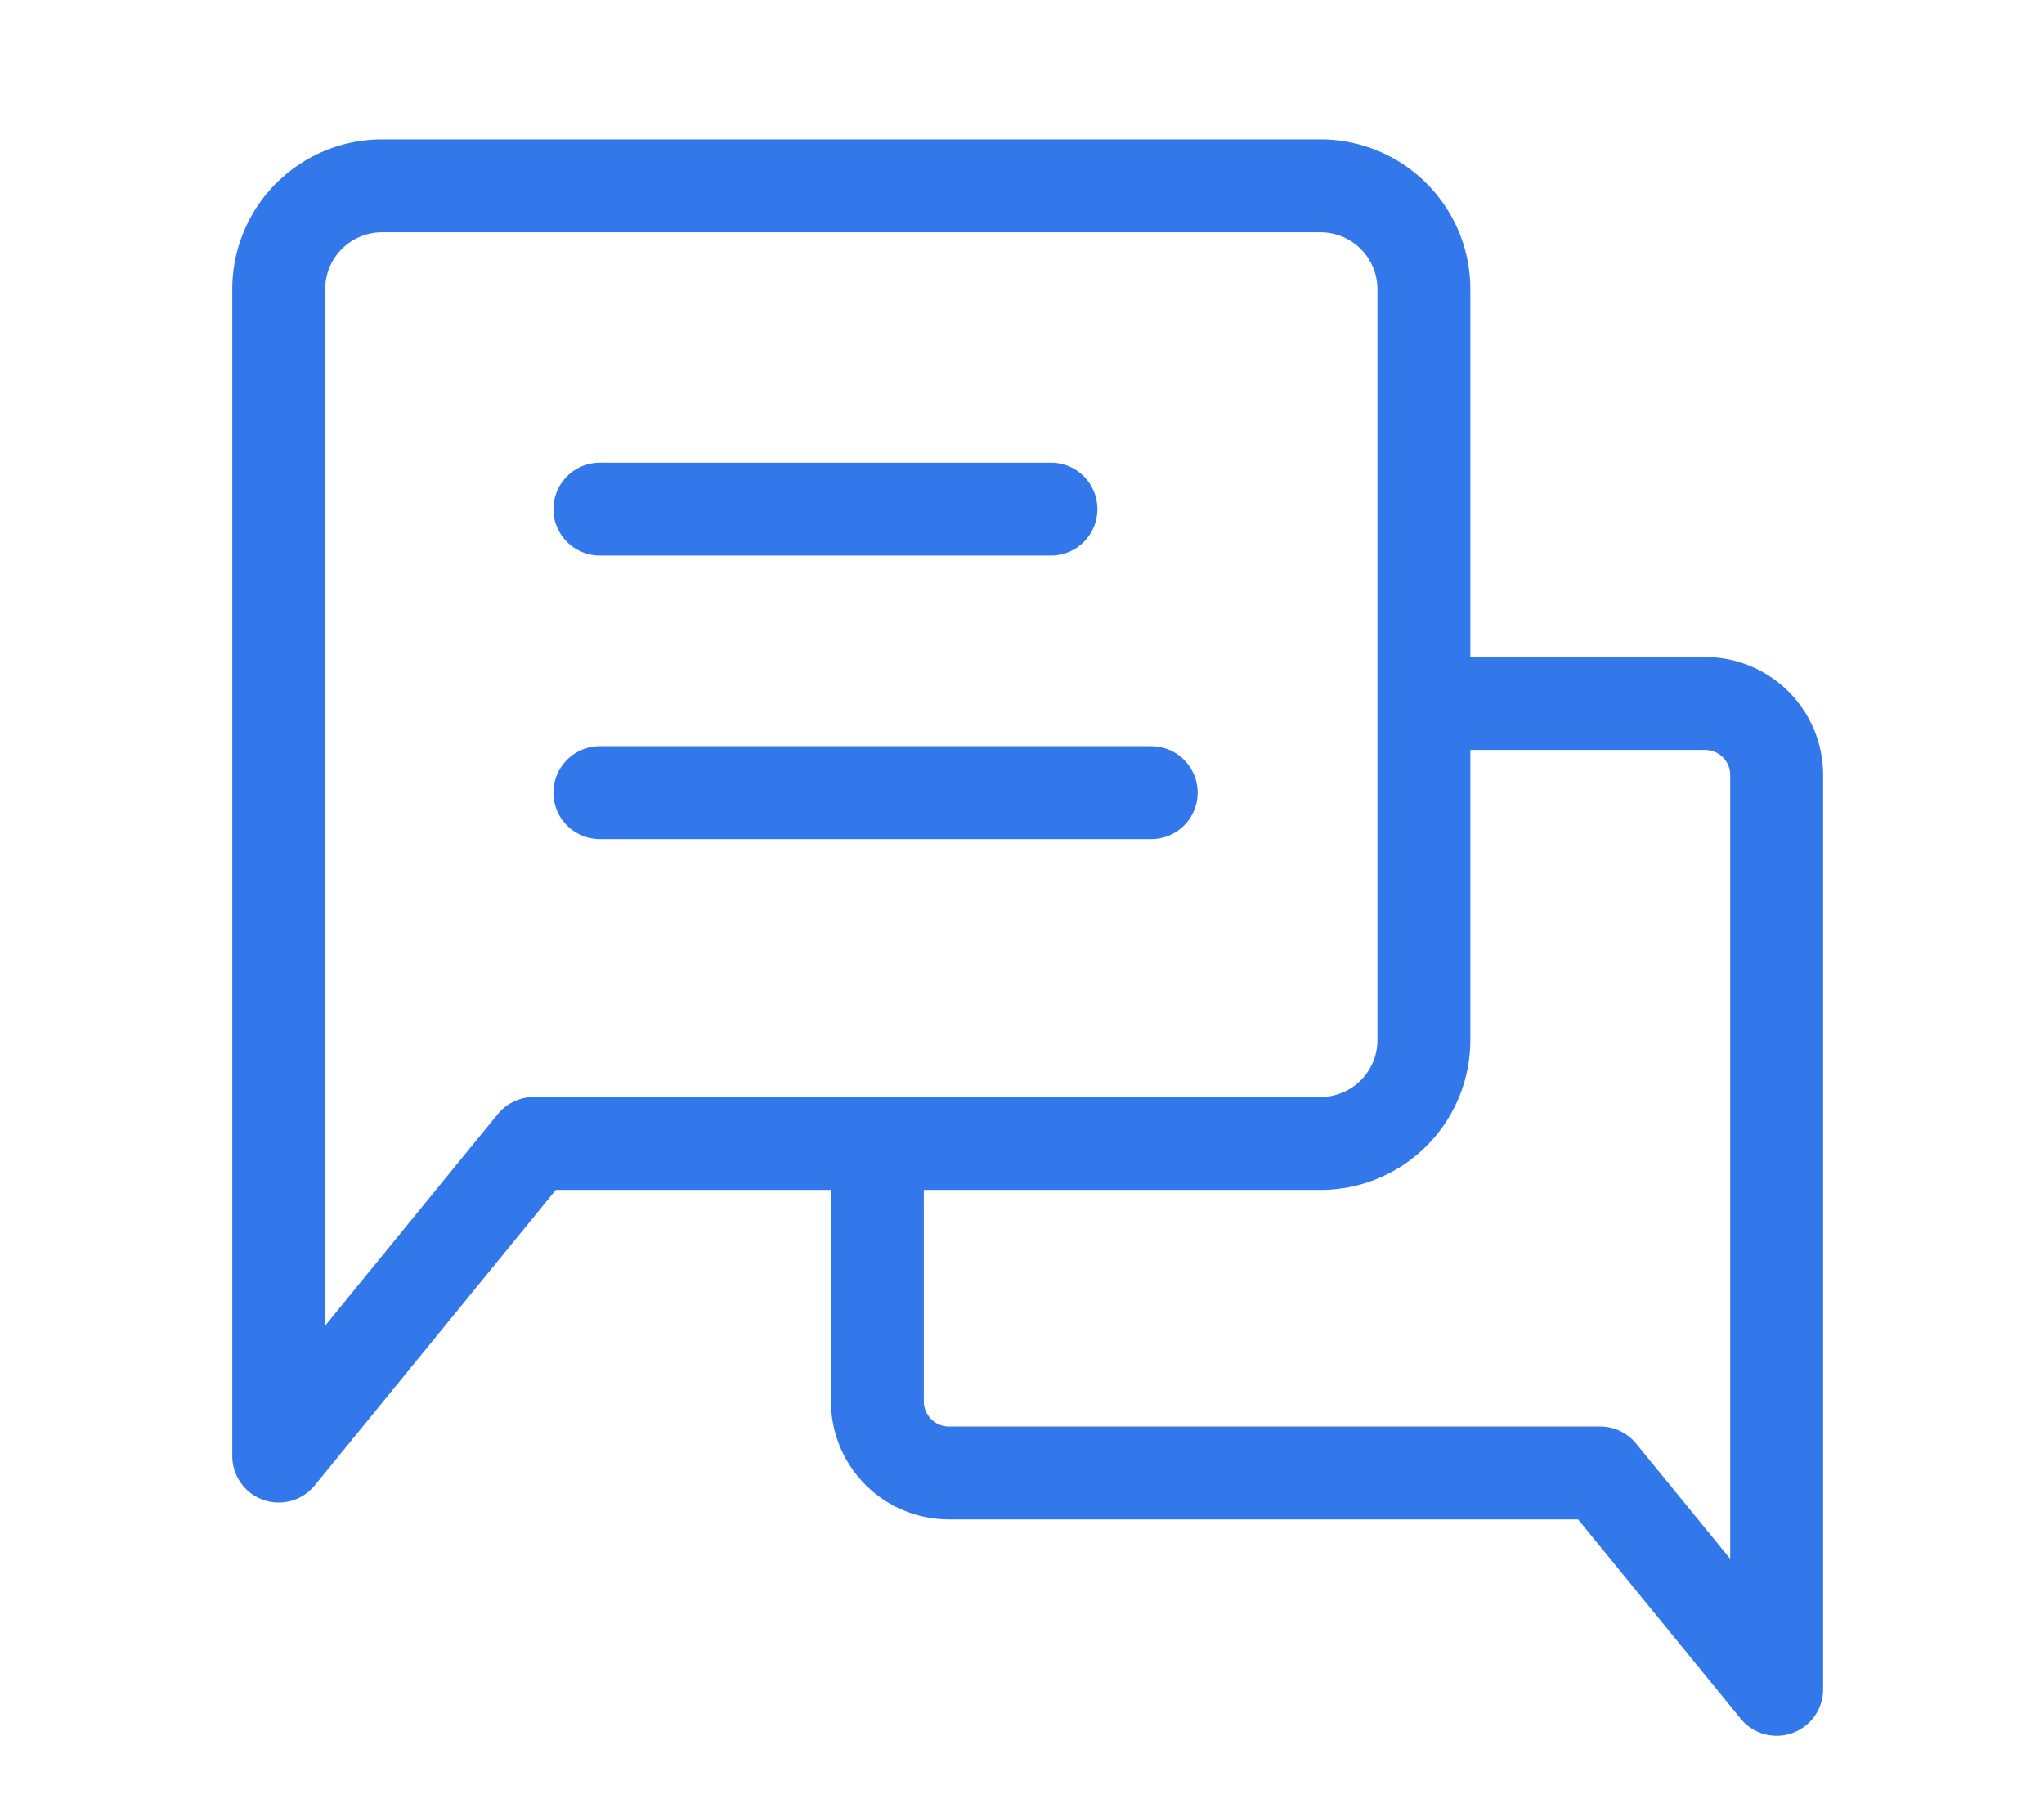
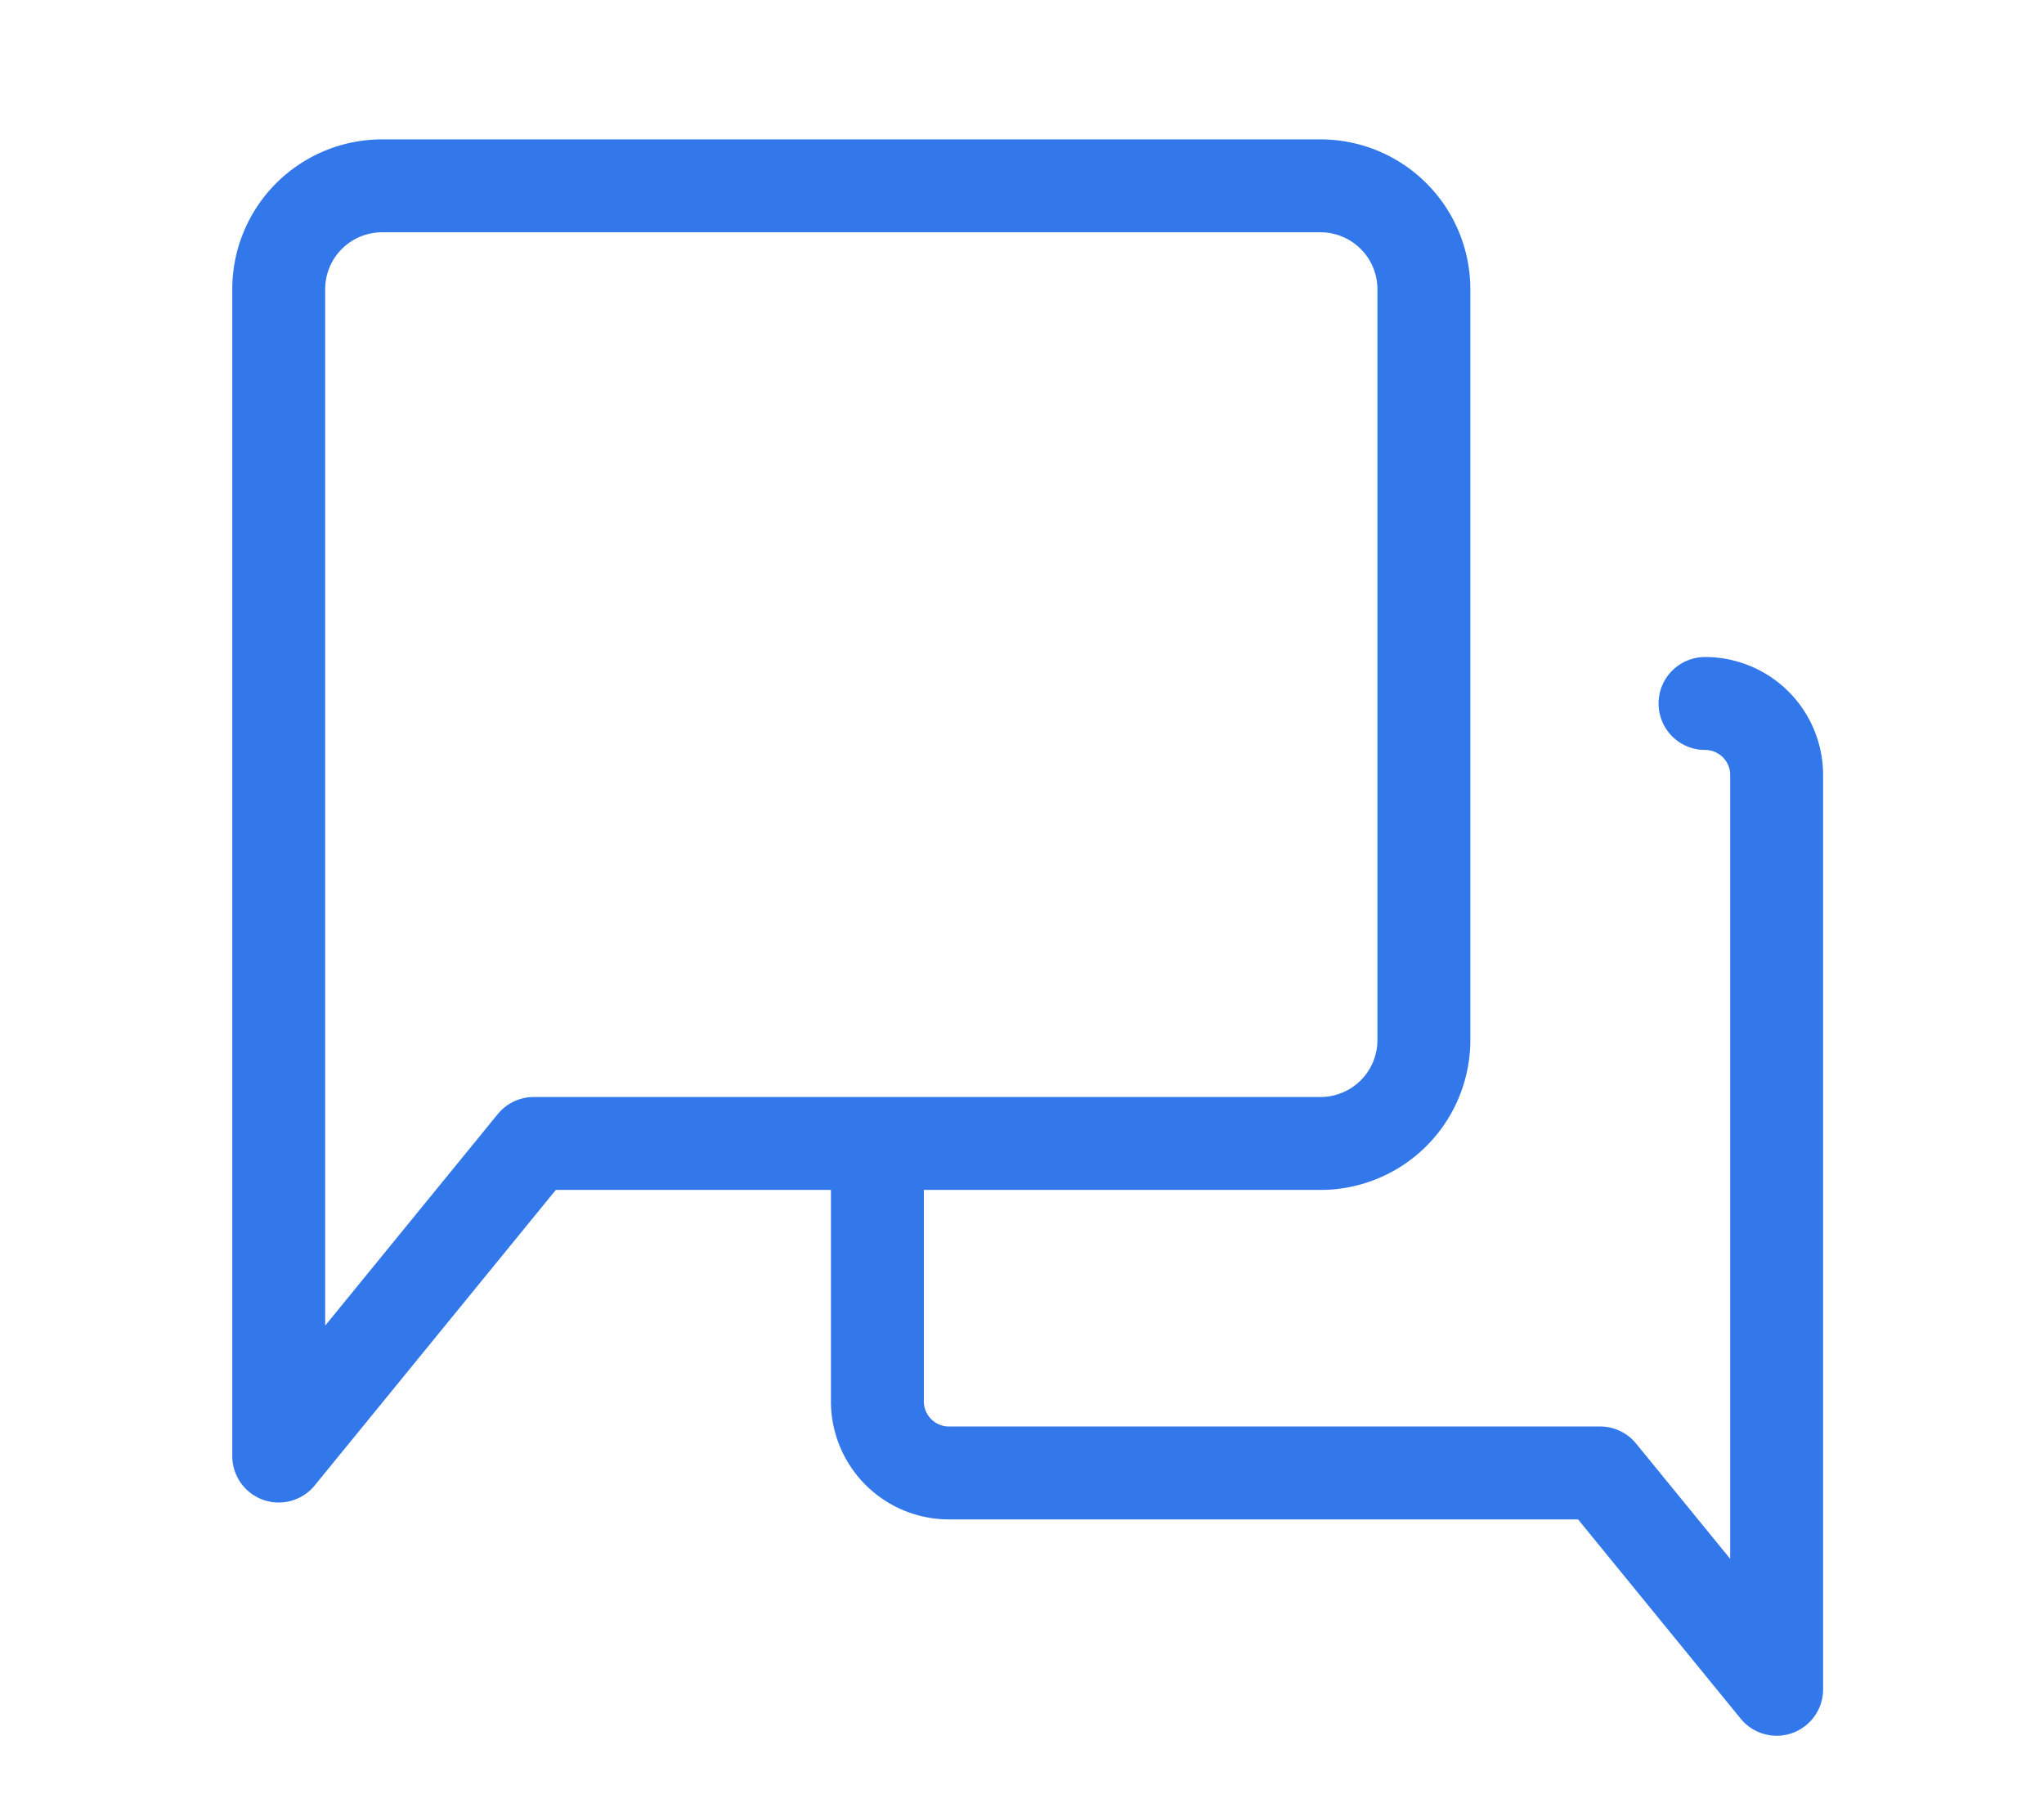
<svg xmlns="http://www.w3.org/2000/svg" width="44" height="39" viewBox="0 0 44 39">
  <g id="Group_15072" data-name="Group 15072" transform="translate(12726 -5267)">
-     <rect id="Rectangle_595" data-name="Rectangle 595" width="44" height="39" transform="translate(-12726 5267)" fill="none" />
    <g id="Group_15064" data-name="Group 15064" transform="translate(178.683 231.065)">
      <g id="Group_15059" data-name="Group 15059" transform="translate(-13288.183 -249.95)">
        <path id="Path_7201" data-name="Path 7201" d="M.5,27.84V2.725A2.225,2.225,0,0,1,2.725.5h20.2a2.226,2.226,0,0,1,2.226,2.225V18.887a2.226,2.226,0,0,1-2.226,2.225H5.99Z" transform="translate(389 5289.385)" fill="none" stroke="#3378ea" stroke-linecap="round" stroke-linejoin="round" stroke-miterlimit="10" stroke-width="2" />
-         <path id="Path_7202" data-name="Path 7202" d="M9.742,18.149v5.092a1.541,1.541,0,0,0,1.541,1.541H25.3l3.8,4.656V9.761A1.54,1.54,0,0,0,27.558,8.22h-5.8" transform="translate(392.645 5292.807)" fill="none" stroke="#3378ea" stroke-linecap="round" stroke-linejoin="round" stroke-miterlimit="10" stroke-width="2" />
-         <line id="Line_29" data-name="Line 29" x1="9.71" transform="translate(396.413 5296.843)" fill="none" stroke="#3378ea" stroke-linecap="round" stroke-linejoin="round" stroke-width="2" />
-         <path id="Path_7203" data-name="Path 7203" d="M11.868,0H0" transform="translate(396.413 5302.946)" fill="none" stroke="#3378ea" stroke-linecap="round" stroke-width="2" />
+         <path id="Path_7202" data-name="Path 7202" d="M9.742,18.149v5.092a1.541,1.541,0,0,0,1.541,1.541H25.3l3.8,4.656V9.761A1.54,1.54,0,0,0,27.558,8.22" transform="translate(392.645 5292.807)" fill="none" stroke="#3378ea" stroke-linecap="round" stroke-linejoin="round" stroke-miterlimit="10" stroke-width="2" />
      </g>
    </g>
  </g>
</svg>